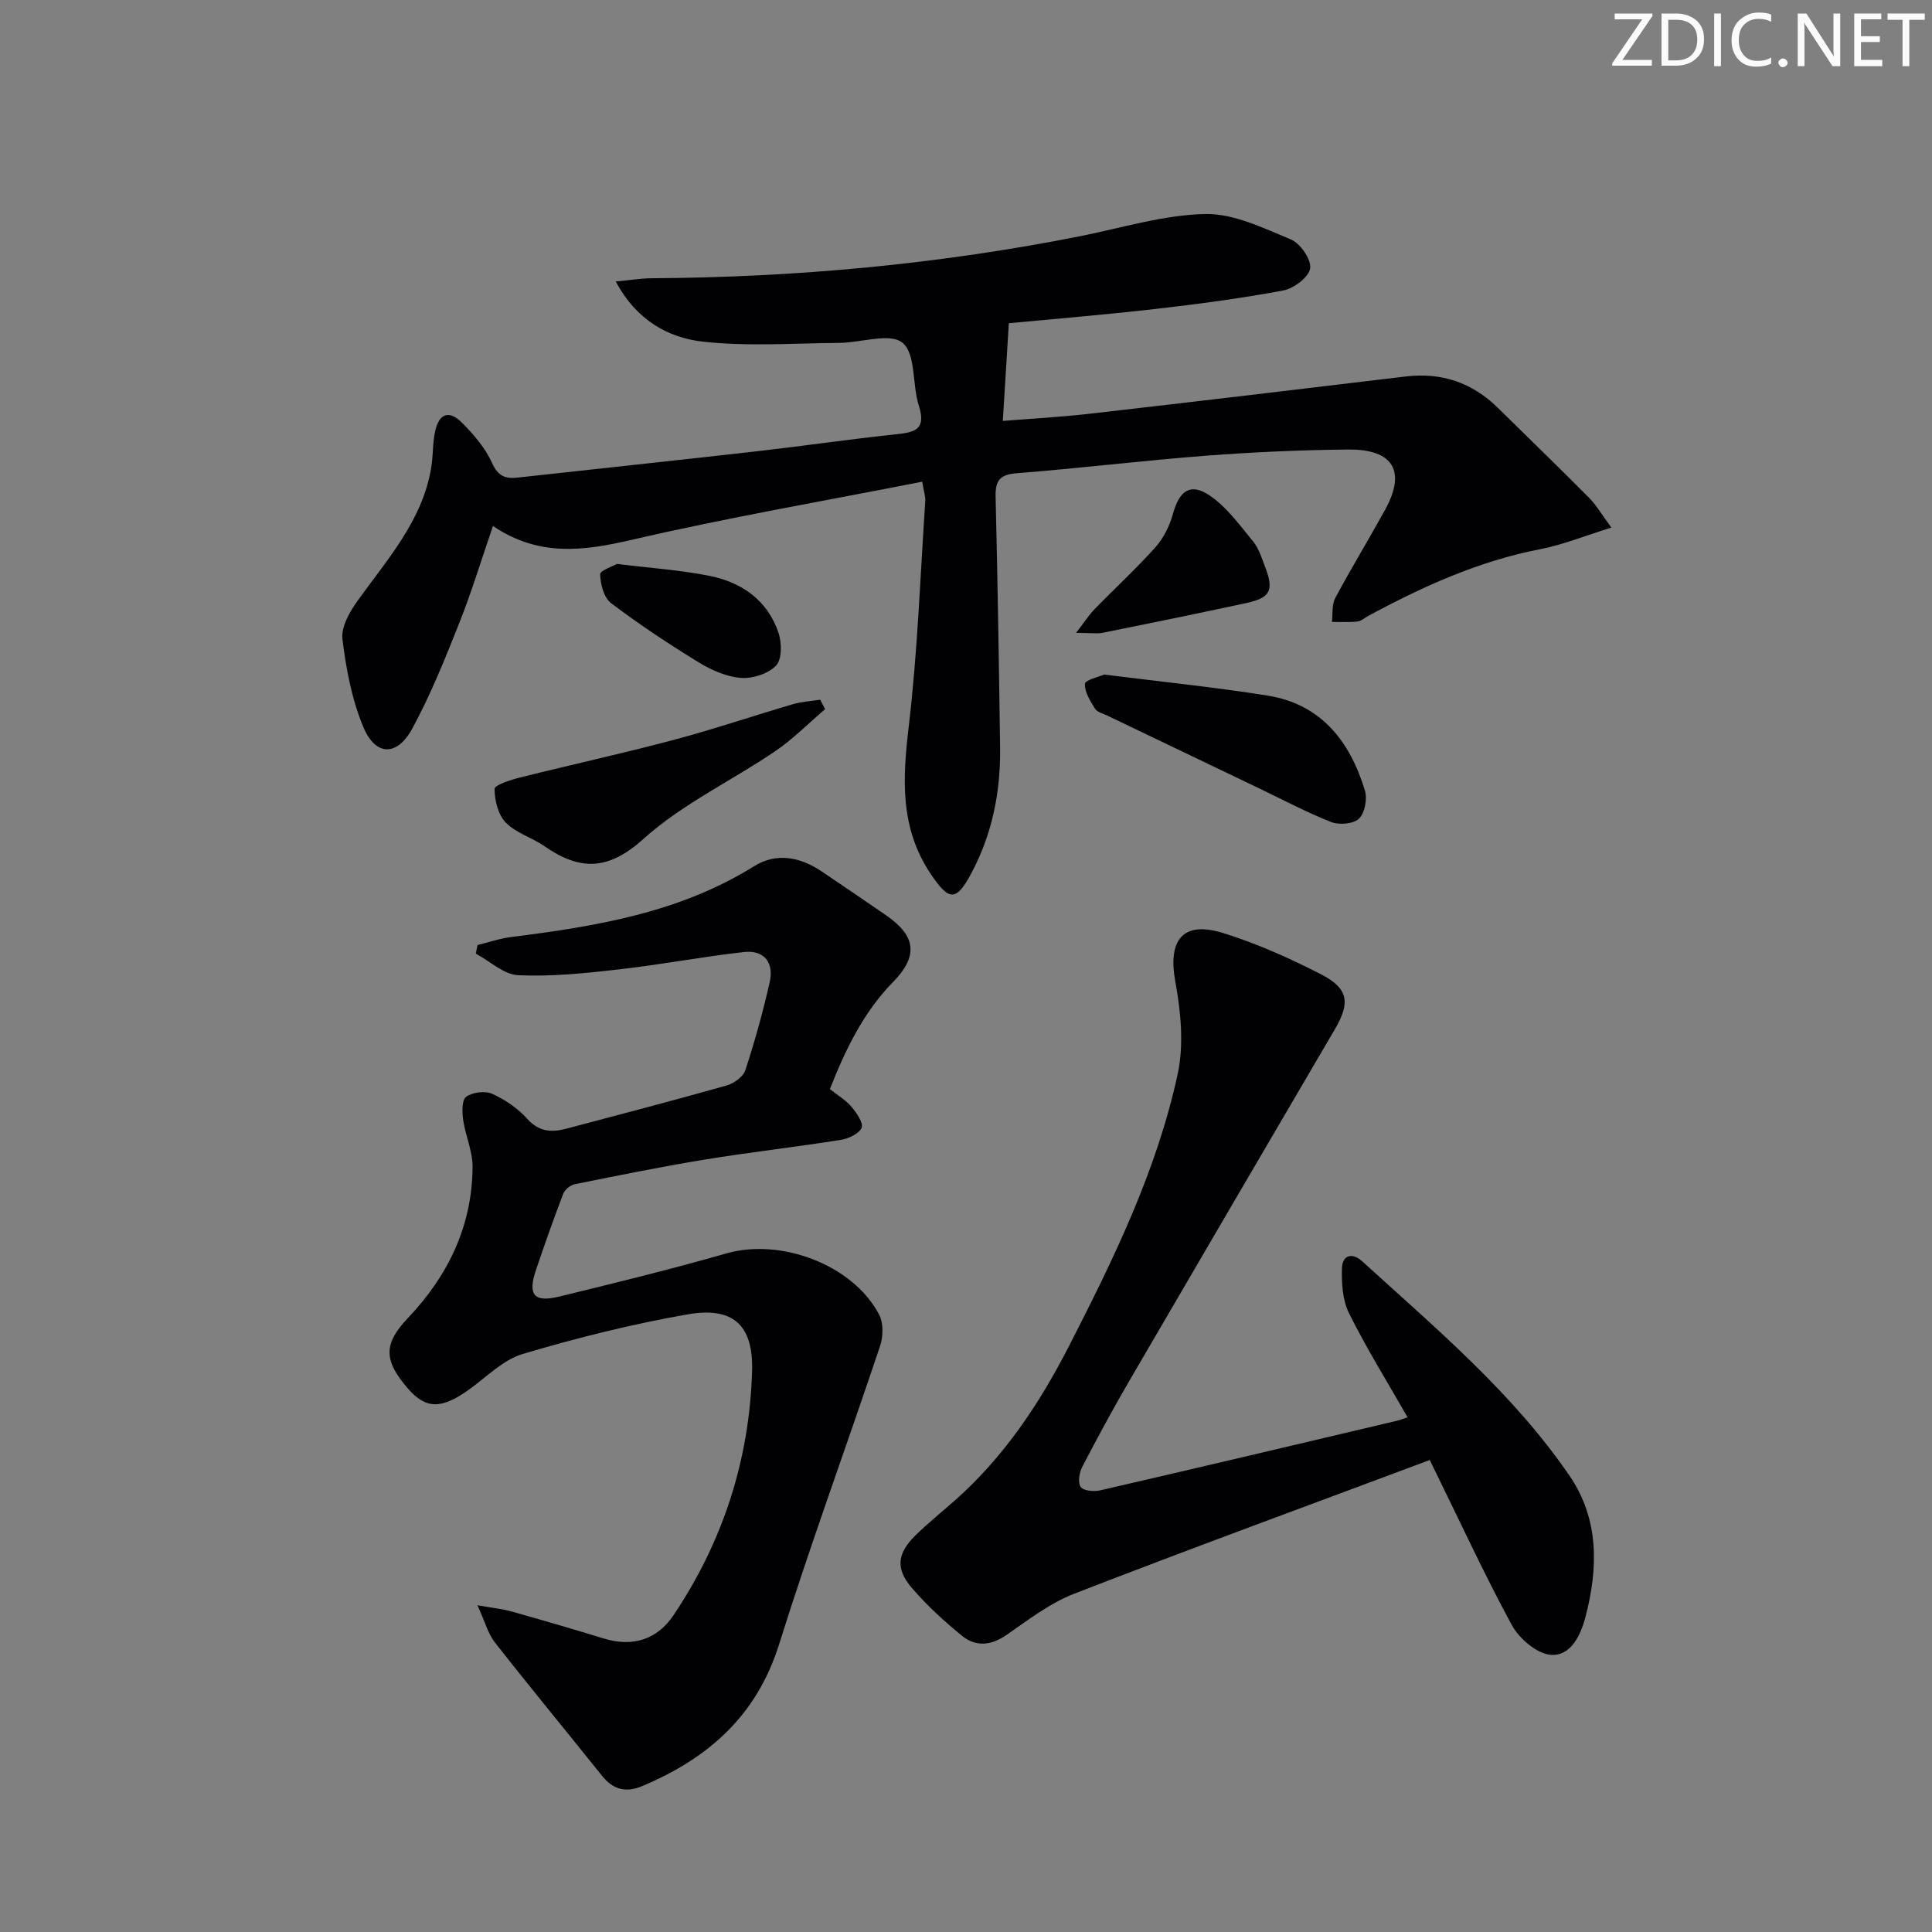
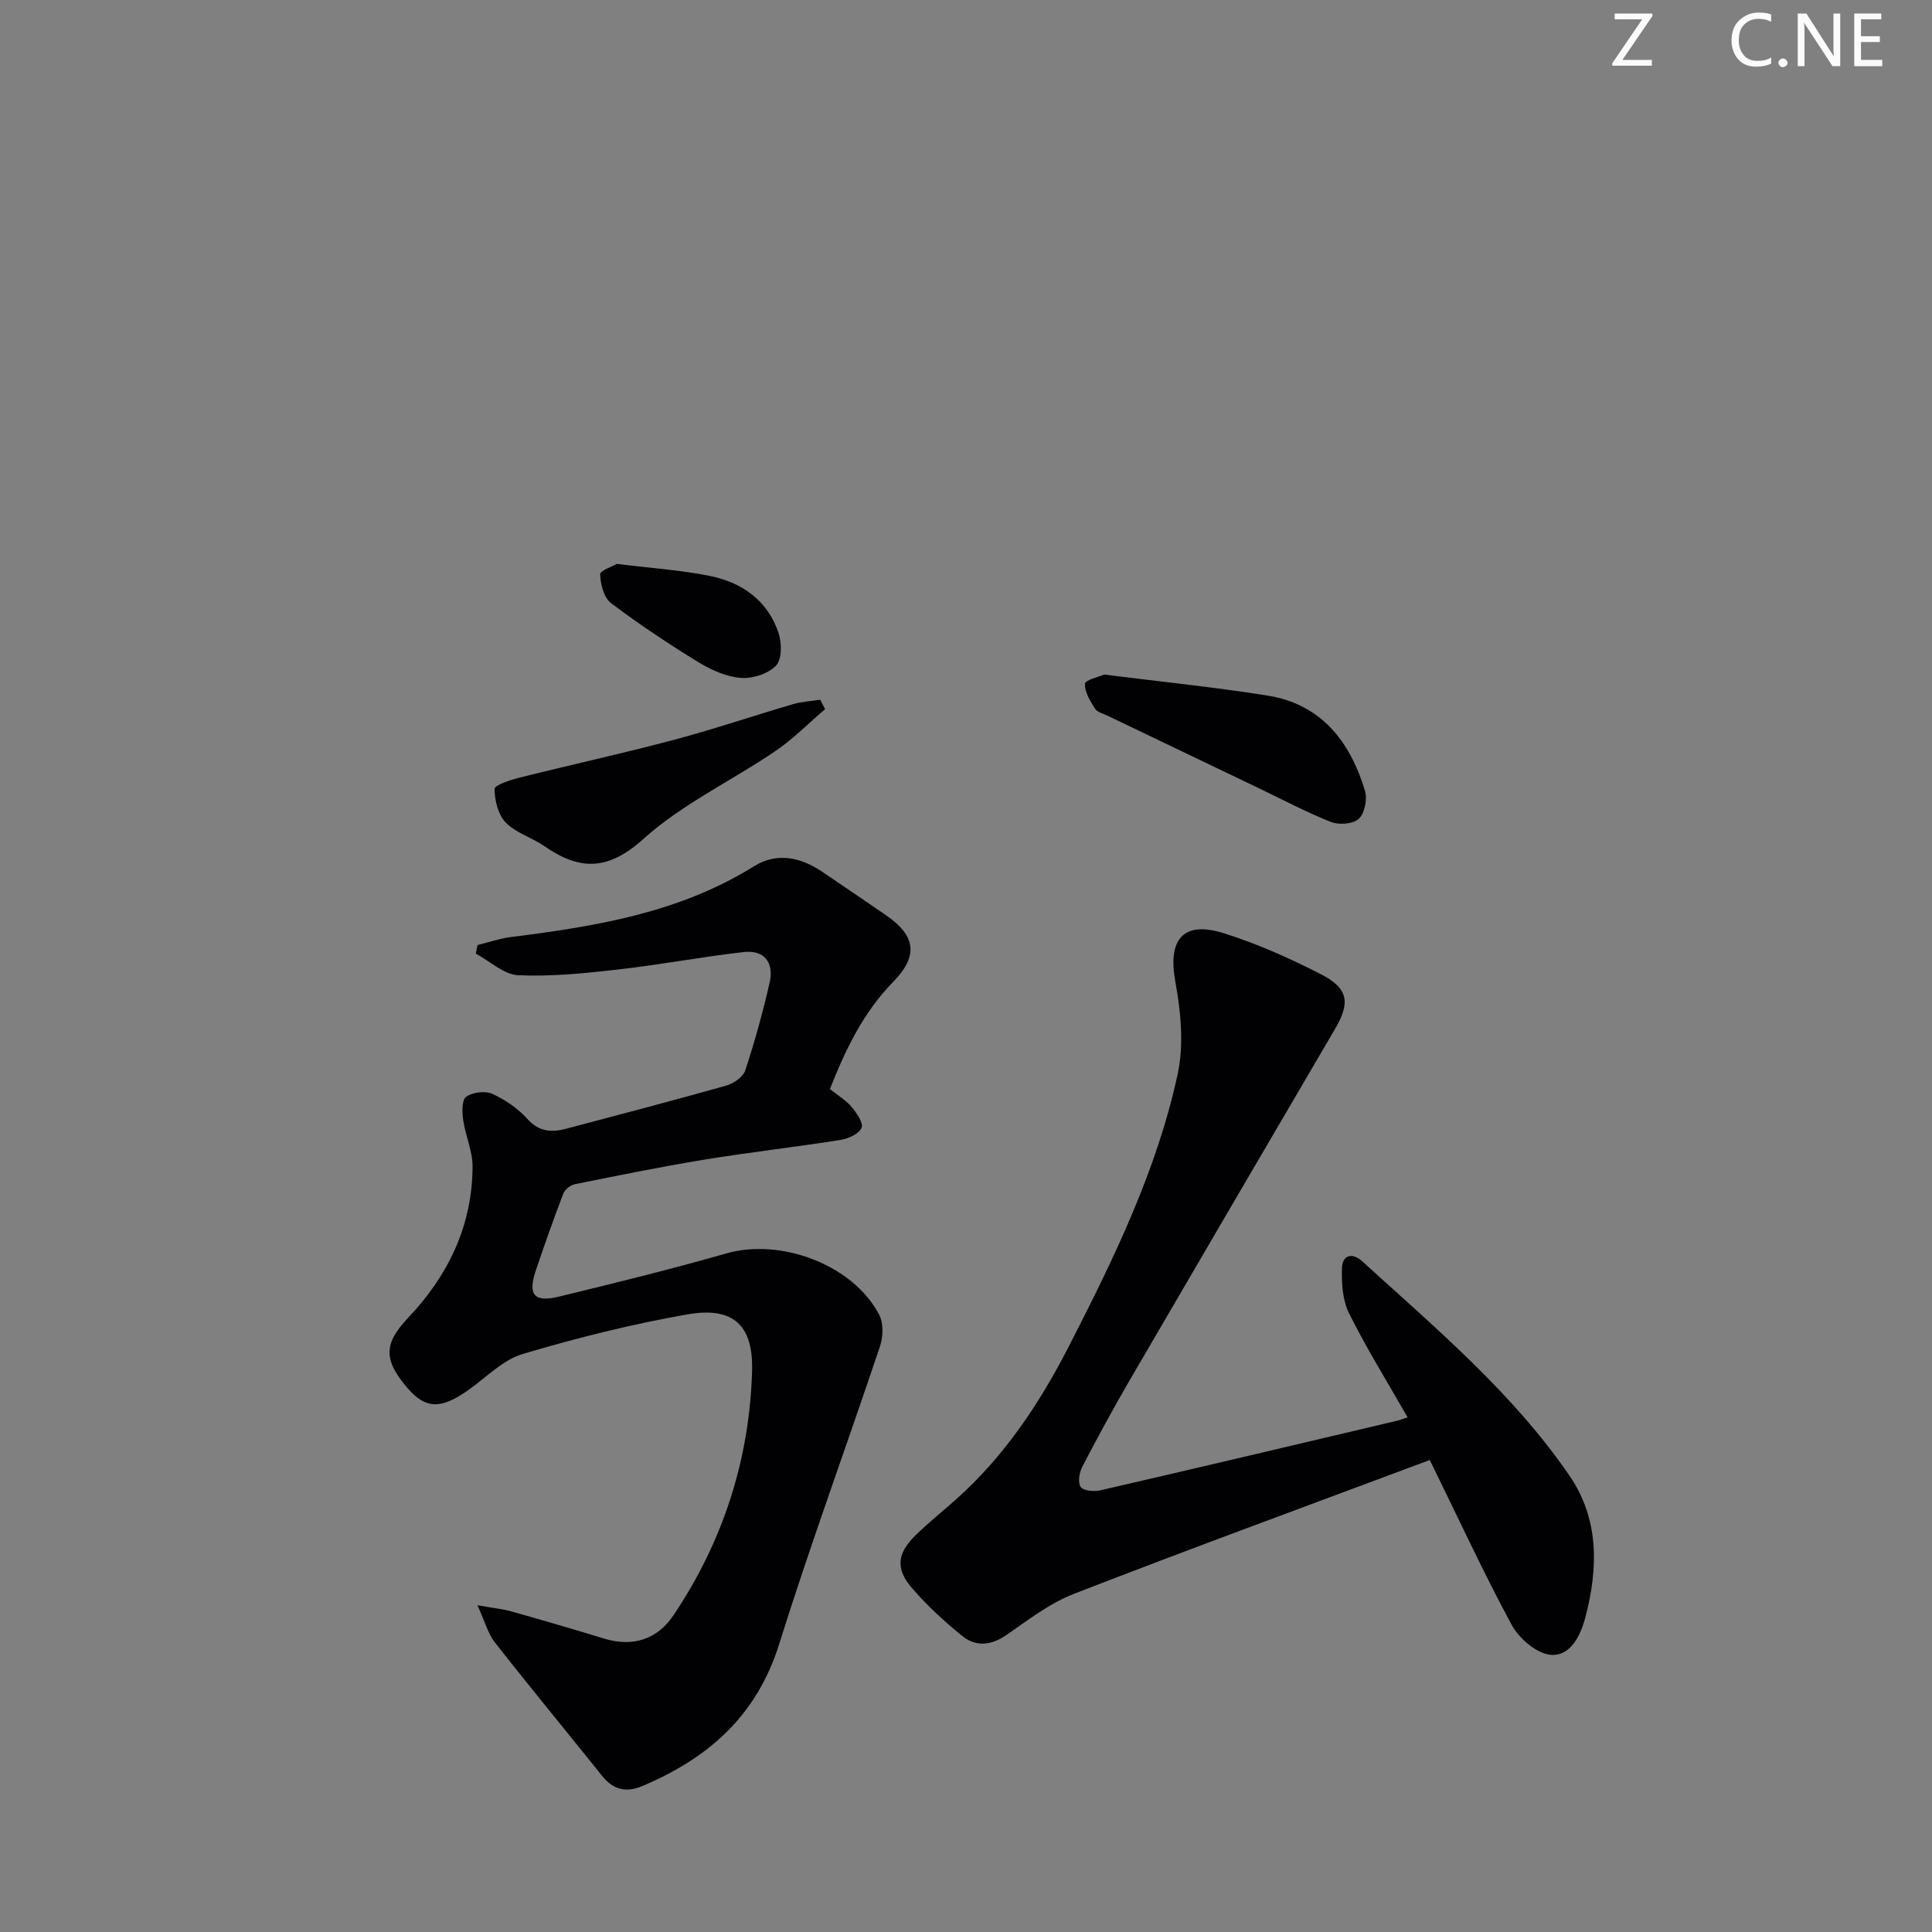
<svg xmlns="http://www.w3.org/2000/svg" enable-background="new 0 0 400 400" viewBox="0 0 400 400">
  <rect x="0" y="0" width="400" height="400" fill="#808080" stroke="none" />
  <g fill="#fafbfa">
    <path d="m342.2 3.2-6.3 9.2h6.1v1.2h-8.2v-.5l6.2-9.1h-5.7v-1.2h7.8v.4z" />
-     <path d="m344 13.7v-10.9h3.1c1.6 0 3 .5 4.1 1.4 1.1 1 1.6 2.2 1.6 3.9s-.5 3-1.6 4-2.5 1.5-4.2 1.5h-3zm1.4-9.6v8.4h1.6c1.4 0 2.5-.4 3.2-1.1.8-.8 1.2-1.8 1.2-3.2s-.4-2.4-1.2-3.1-1.8-1-3.1-1z" />
-     <path d="m356.3 2.8v10.9h-1.4v-10.9z" />
    <path d="m366.6 13.2c-.8.4-1.8.6-3 .6-1.6 0-2.8-.5-3.7-1.5s-1.4-2.3-1.4-3.9c0-1.7.5-3.2 1.6-4.2s2.4-1.6 4-1.6c1 0 1.9.1 2.6.4v1.5c-.8-.4-1.6-.6-2.6-.6-1.2 0-2.2.4-3 1.2s-1.1 1.9-1.1 3.3c0 1.3.4 2.3 1.1 3.1s1.6 1.1 2.8 1.1c1.1 0 2-.2 2.8-.7v1.3z" />
    <path d="m368.2 13c0-.3.1-.5.3-.6.2-.2.4-.3.6-.3.3 0 .5.1.7.3s.3.4.3.6-.1.5-.3.6c-.2.2-.4.3-.7.3s-.5-.1-.6-.3c-.2-.2-.3-.4-.3-.6z" />
    <path d="m381.1 13.7h-1.7l-5.5-8.4c-.2-.2-.3-.5-.4-.7 0 .2.1.8.1 1.5v7.6h-1.4v-10.9h1.8l5.3 8.3c.3.4.4.6.4.8 0-.3-.1-.8-.1-1.6v-7.5h1.4v10.9z" />
    <path d="m389.7 13.7h-5.8v-10.9h5.6v1.2h-4.2v3.5h3.9v1.2h-3.9v3.7h4.4z" />
-     <path d="m398.4 4.1h-3.1v9.6h-1.4v-9.6h-3.1v-1.3h7.7v1.3z" />
  </g>
-   <path d="m190.94 99.73c-20.24 3.98-40.32 7.44-60.13 12.03-9.96 2.31-19.22 3.58-28.75-2.86-2.42 7.05-4.43 13.7-6.99 20.13-2.94 7.39-5.92 14.82-9.7 21.79-3.17 5.86-7.65 5.75-10.17-.35-2.36-5.69-3.56-12-4.3-18.15-.3-2.51 1.49-5.66 3.14-7.95 6.19-8.62 13.44-16.61 15.25-27.61.4-2.45.27-5.01.79-7.43.8-3.73 2.89-4.5 5.56-1.82 2.43 2.44 4.83 5.22 6.22 8.32 1.24 2.76 2.74 3.33 5.31 3.05 16.51-1.83 33.04-3.57 49.55-5.45 9.56-1.09 19.09-2.49 28.66-3.5 3.89-.41 6.48-.89 4.86-5.92-1.41-4.37-.58-10.69-3.37-13.03-2.56-2.15-8.61-.02-13.12.01-9.43.07-18.94.78-28.25-.26-7.2-.81-13.74-4.46-18.02-12.45 3.01-.28 5.22-.66 7.43-.67 29.83-.18 59.4-2.89 88.68-8.7 8.61-1.71 17.21-4.4 25.86-4.6 5.93-.14 12.09 2.89 17.82 5.27 1.95.81 4.25 4.15 3.98 5.98-.27 1.82-3.38 4.17-5.57 4.58-8.8 1.65-17.69 2.82-26.59 3.84-10.38 1.19-20.79 2.04-30.22 2.94-.43 6.94-.82 13.25-1.25 20.23 5.91-.48 12.01-.8 18.07-1.5 21.78-2.49 43.55-5.09 65.32-7.7 7.46-.9 13.8 1.27 19.13 6.51 6.29 6.19 12.63 12.33 18.85 18.59 1.48 1.49 2.56 3.38 4.63 6.18-5.48 1.7-10.03 3.56-14.77 4.48-12.74 2.47-24.33 7.73-35.62 13.84-.73.4-1.44 1.05-2.2 1.13-1.74.18-3.51.07-5.27.08.2-1.66-.05-3.56.68-4.93 3.29-6.15 6.93-12.12 10.3-18.23 4.44-8.03 1.77-12.62-7.65-12.53-9.81.1-19.63.53-29.41 1.28-13.09 1.01-26.13 2.6-39.21 3.63-3.55.28-4.42 1.6-4.34 4.91.42 17.31.69 34.62.93 51.93.12 9.09-1.63 17.84-5.92 25.91-3.19 6.02-4.67 5.8-8.4.28-6.46-9.58-5.88-19.79-4.59-30.65 1.83-15.47 2.38-31.09 3.42-46.66.05-.91-.29-1.86-.63-3.97z" fill="#010104" />
  <path d="m98.87 195.66c2.32-.57 4.61-1.36 6.96-1.66 17.53-2.21 34.84-5.02 50.26-14.64 4.68-2.92 9.6-1.94 14.09 1.1 4.41 2.98 8.81 5.97 13.19 8.98 6.27 4.3 6.84 8.44 1.52 13.88-6.19 6.34-9.85 14.01-13.07 22.16 1.68 1.34 3.31 2.29 4.45 3.65 1.06 1.26 2.53 3.36 2.11 4.37-.53 1.25-2.74 2.25-4.36 2.51-9.35 1.48-18.77 2.54-28.11 4.07-8.99 1.47-17.93 3.29-26.87 5.09-.92.18-2.08 1.09-2.41 1.94-2.02 5.26-3.89 10.57-5.69 15.91-1.7 5.05-.38 6.68 4.75 5.44 11.61-2.82 23.23-5.67 34.71-8.96 11.26-3.22 26.2 2.35 31.61 12.67.93 1.76.85 4.59.18 6.57-6.89 20.6-14.4 40.99-20.89 61.7-4.65 14.84-14.71 23.62-28.36 29.36-3.41 1.43-6.04.69-8.33-2.18-7.37-9.21-14.88-18.3-22.15-27.57-1.43-1.82-2.04-4.28-3.61-7.7 3.33.59 5.22.77 7.03 1.28 6.39 1.8 12.76 3.65 19.11 5.6 6.03 1.85 11.09.21 14.48-4.85 10.23-15.26 15.72-32.22 16.24-50.55.27-9.52-3.96-13.34-13.32-11.71-11.52 2.01-22.94 4.87-34.15 8.2-4.09 1.21-7.5 4.78-11.14 7.38-5.7 4.08-8.92 4.07-12.62-.19-5.14-5.93-5.07-9.31-.01-14.64 8.31-8.76 13.31-19.07 13.37-31.3.02-3.22-1.47-6.41-1.94-9.67-.23-1.62-.31-4.16.61-4.82 1.33-.95 3.93-1.28 5.41-.61 2.67 1.2 5.3 3.01 7.26 5.19 2.43 2.71 5.05 2.82 8.08 2.02 11.06-2.93 22.13-5.82 33.14-8.93 1.52-.43 3.46-1.8 3.91-3.16 1.96-5.98 3.65-12.06 5.04-18.2.92-4.06-1.07-6.76-5.36-6.28-8.72.99-17.36 2.64-26.08 3.62-6.84.78-13.77 1.49-20.61 1.18-2.99-.14-5.86-2.9-8.79-4.48.11-.59.24-1.18.36-1.77z" fill="#010104" />
  <path d="m296.02 302.28c-24.7 9.24-49.26 18.23-73.64 27.69-5.02 1.95-9.51 5.43-14.01 8.54-3.2 2.21-6.35 2.48-9.19.17-3.71-3.02-7.3-6.31-10.41-9.94-3.43-4-3.01-7.17.82-10.91 2.61-2.55 5.48-4.85 8.22-7.28 10.11-8.98 17.43-19.98 23.55-31.93 9.26-18.07 18.16-36.33 22.47-56.27 1.31-6.08.65-12.89-.49-19.11-1.59-8.66 1.55-12.68 9.95-10.05 6.93 2.17 13.67 5.17 20.14 8.49 5.77 2.95 6.17 5.89 2.97 11.36-14.19 24.24-28.39 48.48-42.53 72.75-3.42 5.88-6.67 11.88-9.81 17.92-.62 1.19-.94 3.25-.32 4.14.56.81 2.73 1.01 4.01.72 20.52-4.73 41-9.58 61.49-14.42.59-.14 1.15-.37 2.19-.7-4.21-7.37-8.51-14.28-12.12-21.54-1.36-2.72-1.57-6.25-1.47-9.39.09-2.63 2.08-3.3 4.19-1.38 15.25 13.89 31.15 27.21 42.92 44.39 6.14 8.96 5.97 19.12 3.29 29.29-1.02 3.87-3.09 8.12-7.19 7.79-2.89-.24-6.52-3.36-8.05-6.16-5.77-10.65-10.84-21.68-16.98-34.17z" fill="#010104" />
  <path d="m170.83 146.82c-3.43 2.93-6.63 6.19-10.33 8.71-9.07 6.15-19.27 10.94-27.31 18.18-7.34 6.61-13.17 6.54-20.46 1.49-2.58-1.79-5.9-2.73-8.02-4.9-1.58-1.62-2.31-4.59-2.31-6.96 0-.81 3.32-1.88 5.24-2.36 10.58-2.65 21.25-4.98 31.79-7.78 8.32-2.21 16.49-4.99 24.76-7.41 1.81-.53 3.74-.63 5.62-.92.34.65.68 1.3 1.02 1.95z" fill="#010104" />
  <path d="m228.61 139.66c11.77 1.49 22.84 2.6 33.81 4.35 11.15 1.78 17.1 9.52 20.18 19.7.52 1.73-.04 4.63-1.25 5.79-1.14 1.1-4.08 1.34-5.73.7-5.09-2-9.95-4.6-14.89-6.96-10.49-5.02-20.99-10.05-31.47-15.08-.89-.43-2.1-.71-2.55-1.44-.99-1.59-2.18-3.46-2.08-5.14.02-.8 2.86-1.43 3.98-1.92z" fill="#010104" />
-   <path d="m222.79 131.03c1.8-2.33 2.7-3.74 3.84-4.92 4.17-4.29 8.59-8.34 12.57-12.79 1.69-1.89 2.96-4.44 3.64-6.9 1.31-4.78 3.57-6.55 7.58-3.85 3.55 2.39 6.24 6.14 9.02 9.53 1.22 1.49 1.82 3.53 2.53 5.39 1.81 4.74 1.04 6.29-3.93 7.36-9.87 2.13-19.77 4.16-29.67 6.15-1.24.25-2.58.03-5.58.03z" fill="#010104" />
  <path d="m127.74 116.75c7.08.88 13.23 1.28 19.22 2.49 6.7 1.35 12 5.11 14.24 11.84.68 2.05.7 5.46-.54 6.74-1.63 1.69-4.87 2.73-7.3 2.53-2.99-.24-6.11-1.63-8.74-3.24-6.21-3.81-12.31-7.85-18.11-12.24-1.49-1.13-2.18-3.9-2.26-5.96-.03-.78 2.66-1.68 3.49-2.16z" fill="#010104" />
</svg>